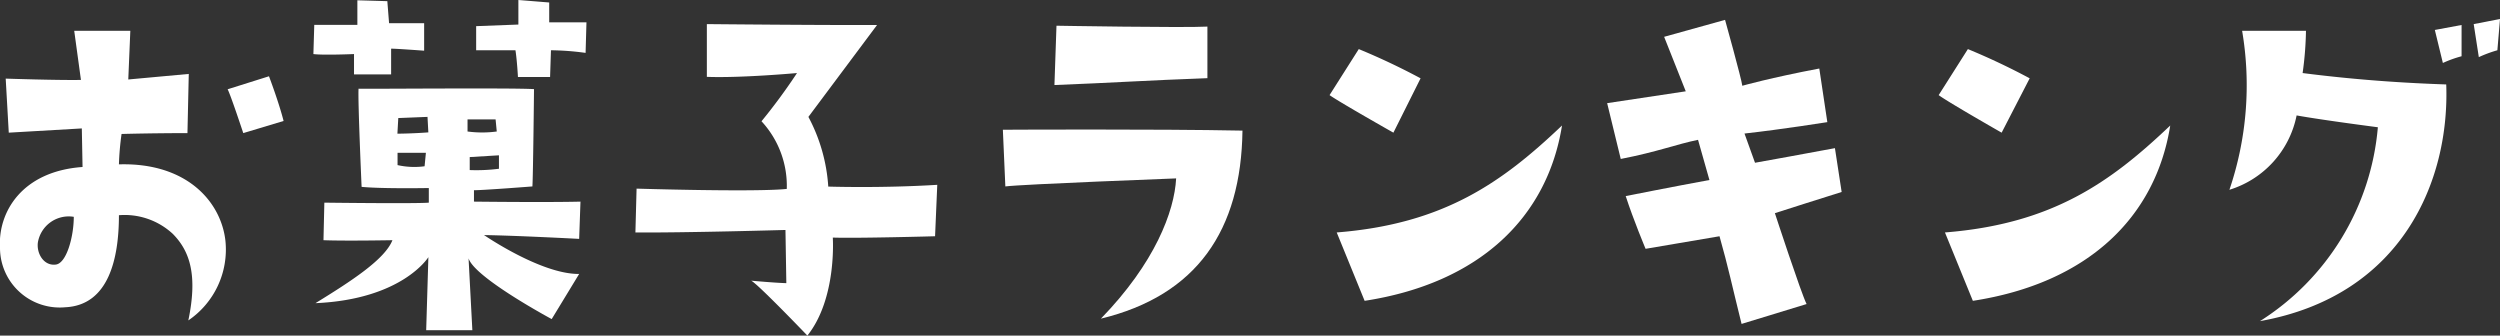
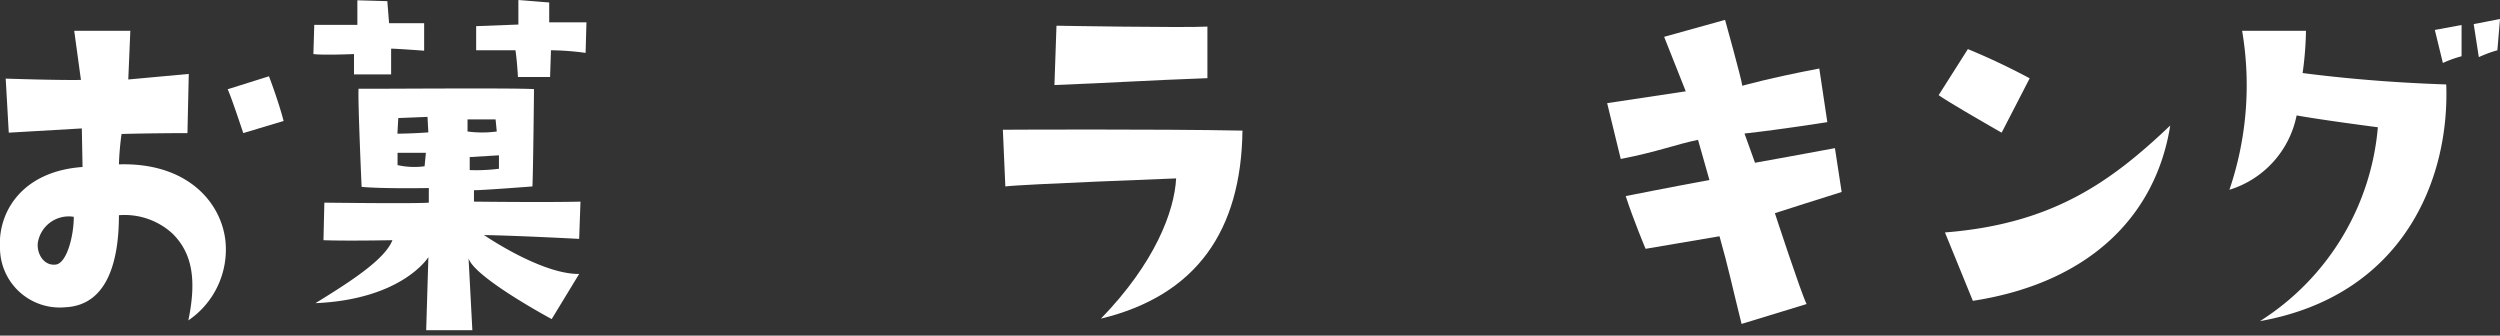
<svg xmlns="http://www.w3.org/2000/svg" viewBox="0 0 171.11 22.97">
  <rect x="0" y="0" width="171.11" height="22.97" fill="#333333" stroke="none" />
  <defs>
    <style>.cls-1{fill:#fff;}</style>
  </defs>
  <g id="レイヤー_2" data-name="レイヤー 2">
    <g id="レイヤー_2-2" data-name="レイヤー 2">
      <path class="cls-1" d="M5.65,11.43,5.6,8.79l-5,.29L.39,5.38s3.53.12,5.15.09L5.08,2.11H8.92L8.78,5.44l4.14-.38-.09,4.05s-2.29,0-4.51.06a19.07,19.07,0,0,0-.18,2.08c4.66-.14,7,2.58,7.29,5.24a5.86,5.86,0,0,1-2.54,5.44c.66-3.15.08-4.77-1.07-5.93a4.85,4.85,0,0,0-3.68-1.27c0,3-.72,6.16-3.67,6.3A4.09,4.09,0,0,1,0,17C-.16,14.5,1.52,11.72,5.65,11.43ZM3.8,18.11c.75-.06,1.25-1.91,1.25-3.27a2.14,2.14,0,0,0-2.46,1.77C2.5,17.36,3,18.2,3.8,18.11Zm12.85-9s-.87-2.63-1.07-3l2.83-.89s.67,1.76,1,3.06Z" />
      <path class="cls-1" d="M26.63,1.59l2.4,0V3.47s-1.88-.14-2.26-.14l0,1.76H24.23V3.7s-2.11.09-2.78,0l.06-2,2.95,0,0-1.68,2.05.06ZM36.55,6.1s-.06,5.91-.11,6.66c0,0-3.33.26-4,.26l0,.78s5,.06,7.29,0l-.09,2.55s-4.31-.23-6.51-.26c0,0,3.91,2.69,6.51,2.66l-1.88,3.09S32.47,19,32.07,17.68l.26,4.92-3.16,0,.15-5s-1.77,2.89-7.73,3.15c2.49-1.53,4.75-3,5.27-4.31,0,0-3.24.06-4.72,0l.06-2.57s6.22.08,7.15,0l0-1s-3.13.06-4.6-.08c0,0-.26-5.79-.21-6.72C24.57,6.1,35,6,36.55,6.1Zm-7.23,3L29.26,8l-2,.08-.06,1.07C28.34,9.14,29.32,9.06,29.32,9.06Zm-.17,1.36-1.94,0v.84a5.25,5.25,0,0,0,1.85.08Zm4.77-2.29H32L32,9A7.49,7.49,0,0,0,34,9Zm.23,2.46-2,.12v.89a12,12,0,0,0,2-.09ZM37.59.17V1.53l2.55,0-.06,2.09a18.4,18.4,0,0,0-2.37-.18l-.06,1.83h-2.2s-.06-1.13-.17-1.83l-2.69,0V1.79l2.89-.11V0Z" />
-       <path class="cls-1" d="M53.85,12.93A6.5,6.5,0,0,0,52.12,8.3,40,40,0,0,0,54.55,5s-3.85.35-6.17.26l0-3.61s8,.08,11.65.06L55.33,8a11.72,11.72,0,0,1,1.36,4.77s3.58.12,7.46-.12L64,16.17s-5.38.15-7,.09c0,0,.29,4.17-1.74,6.71,0,0-3.44-3.59-3.85-3.76,0,0,1.62.15,2.41.17l-.06-3.64s-7,.2-10.27.17l.08-3S51.71,13.16,53.85,12.93Z" />
      <path class="cls-1" d="M80.5,12.21s-10.53.4-11.69.55l-.17-3.88s10.5-.06,16.4.06c-.09,6.83-3.13,11.28-9.69,12.87C79.05,18,80.38,14.47,80.5,12.21ZM82.64,1.82V5.35c-4.11.15-6.57.32-10.47.47l.14-4.06S81.05,1.91,82.64,1.82Z" />
-       <path class="cls-1" d="M95.37,9.08S91.69,7,91,6.51l2-3.15a46.31,46.31,0,0,1,4.23,2Zm-3.88,6.83c7.35-.58,11.34-3.44,15.42-7.32-1,6.28-5.64,10.79-13.51,12Z" />
      <path class="cls-1" d="M110.93,10.88,110,7.06l5.38-.81-1.48-3.73,4.17-1.16s1.13,4.05,1.18,4.51c0,0,1.94-.55,5.27-1.18l.55,3.67s-3.07.49-5.67.78l.72,2s4.17-.75,5.47-1l.46,3c-2.34.73-2.92.93-4.57,1.45,0,0,1.79,5.47,2.17,6.22l-4.45,1.36c-.67-2.69-.9-3.85-1.51-6l-5.06.86s-.84-2-1.36-3.61c0,0,3.38-.67,5.73-1.1l-.78-2.75C114.75,9.87,113.45,10.39,110.93,10.88Z" />
      <path class="cls-1" d="M137,9.08S133.35,7,132.69,6.51l2-3.15a46.31,46.31,0,0,1,4.23,2Zm-3.88,6.83c7.35-.58,11.34-3.44,15.42-7.32-1,6.28-5.64,10.79-13.51,12Z" />
      <path class="cls-1" d="M162.75,8.71s-3.79-.49-5.56-.81a6.7,6.7,0,0,1-4.6,5.09,22.23,22.23,0,0,0,.87-10.88h4.37A23.11,23.11,0,0,1,157.6,5c3.82.49,7.17.69,9.83.78.24,6.57-3,14.46-12.75,16.2A17.46,17.46,0,0,0,162.75,8.71Zm5.73-4.86a8.07,8.07,0,0,0-1.28.46l-.55-2.26,1.83-.34Zm1.18.06-.35-2.26,1.8-.35-.18,2.14A8.67,8.67,0,0,0,169.66,3.91Z" />
    </g>
  </g>
</svg>